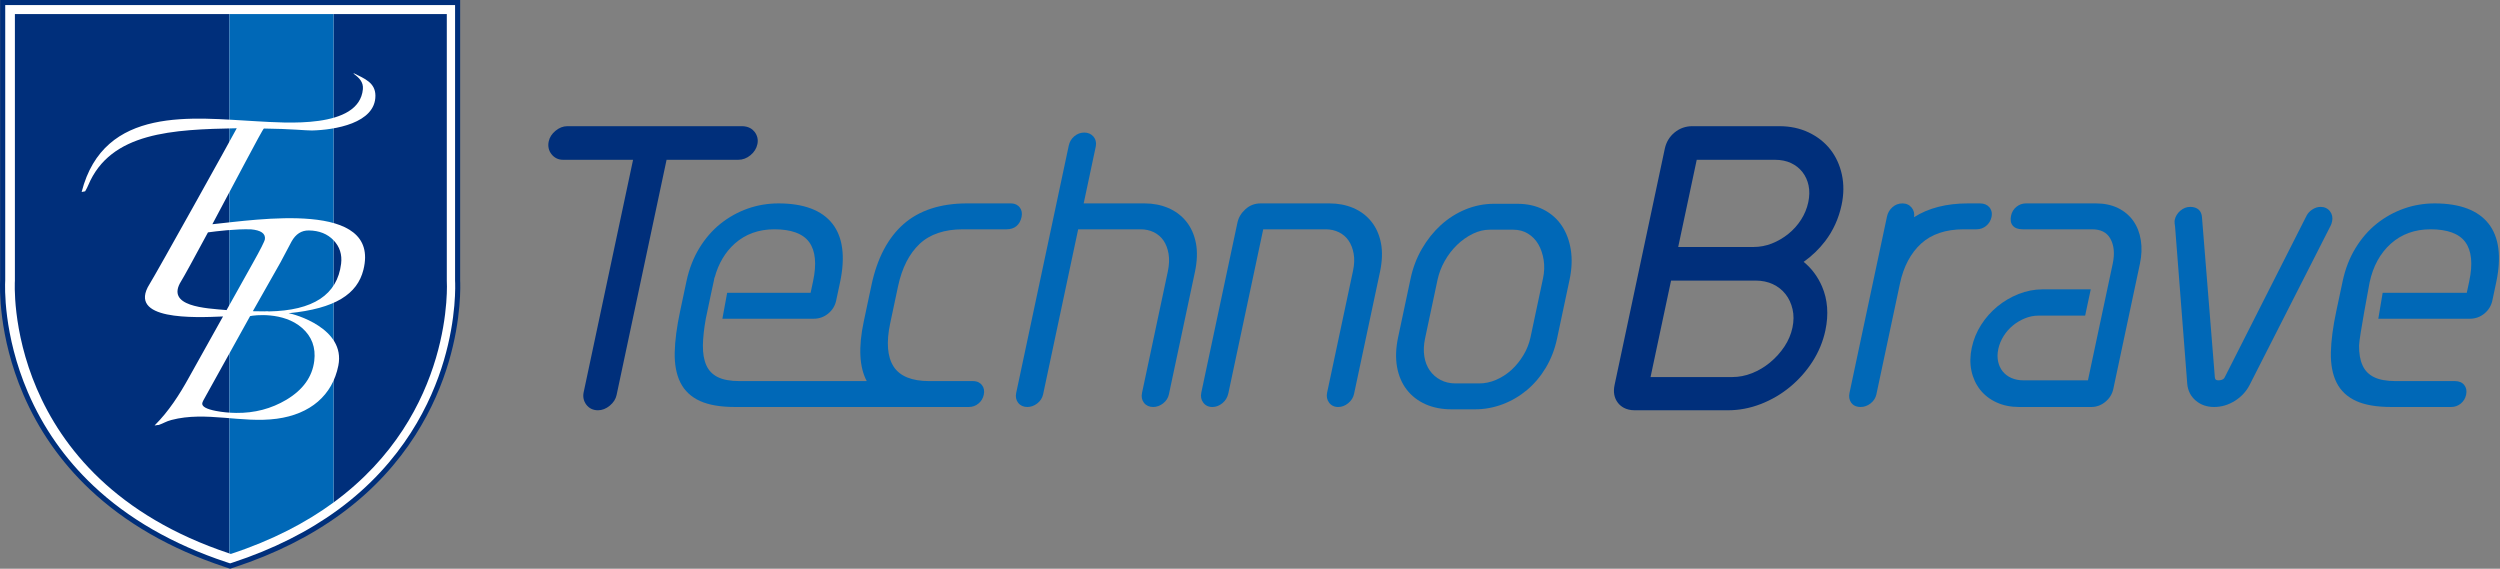
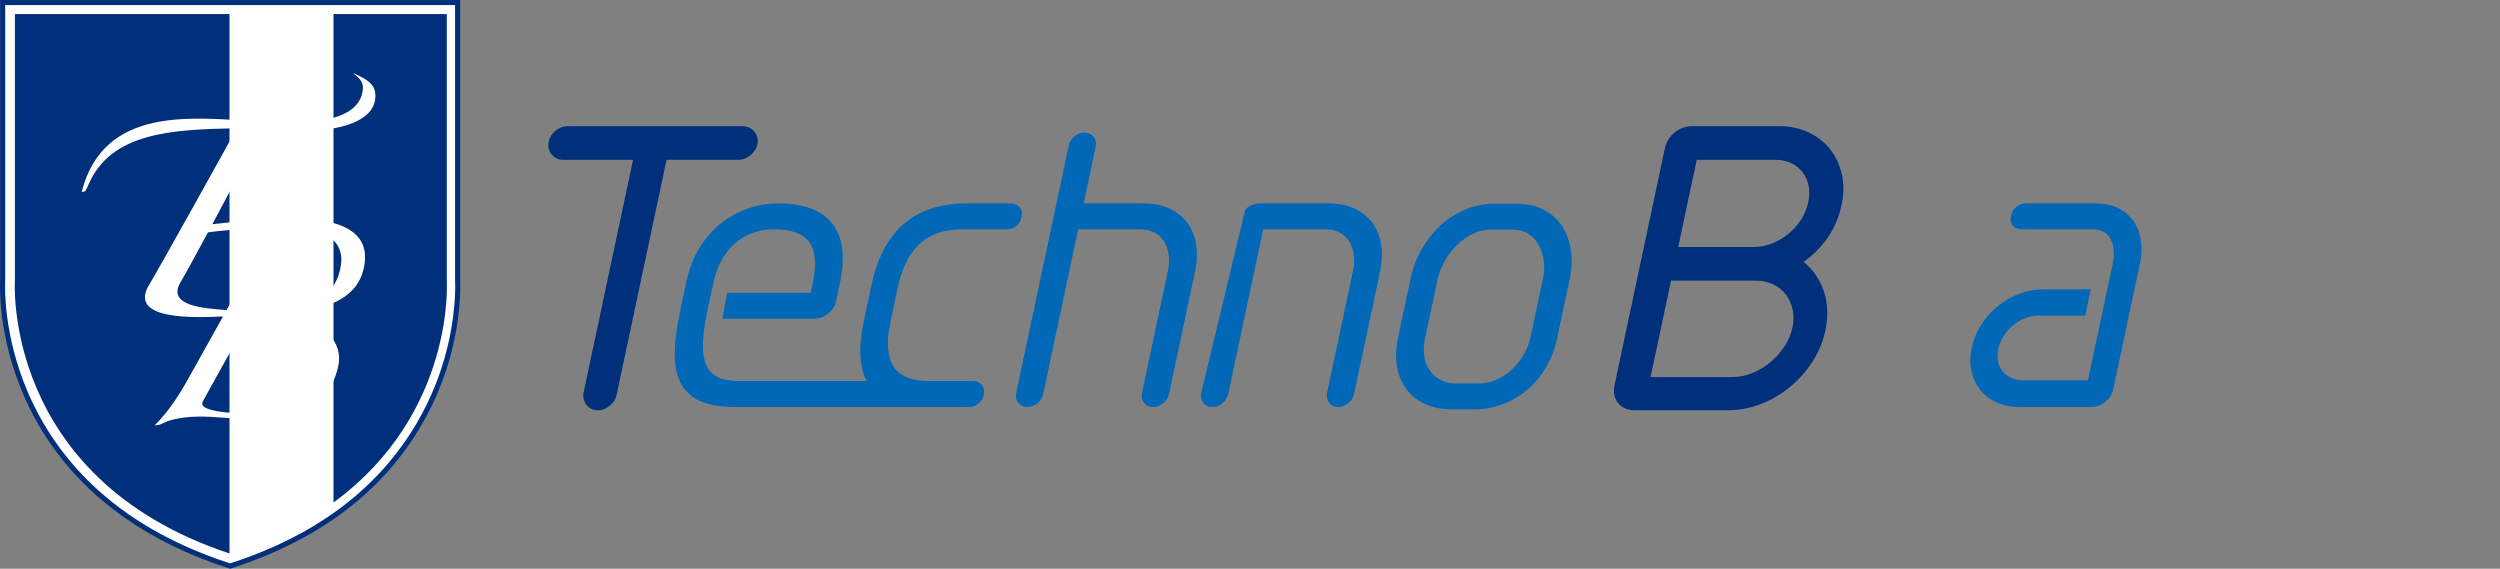
<svg xmlns="http://www.w3.org/2000/svg" width="211" height="48" viewBox="0 0 211 48" fill="none">
  <rect x="0" y="0" width="211" height="48" fill="#808080" stroke="none" />
  <g clip-path="url(#clip0_7482_1008)">
    <path d="M19.002 47.635C14.486 46.135 10.685 43.947 7.708 41.131C5.312 38.865 3.444 36.194 2.157 33.193C0.043 28.266 0.202 24.119 0.227 23.664V0.214H38.622V23.664C38.642 24.027 38.749 26.823 37.664 30.497C36.615 34.05 34.202 39.136 28.661 43.194C26.123 45.053 23.117 46.561 19.728 47.675L19.424 47.775L19.002 47.635Z" fill="white" />
    <path d="M19.424 48L18.935 47.838C14.388 46.328 10.561 44.124 7.56 41.286C5.143 39 3.259 36.306 1.96 33.278C-0.164 28.327 -0.014 24.148 0.012 23.658V0H38.837V23.658C38.855 24 38.964 26.851 37.869 30.558C36.811 34.142 34.377 39.273 28.788 43.367C26.232 45.239 23.206 46.757 19.795 47.878L19.424 48ZM0.441 0.428V23.67L0.44 23.675C0.416 24.127 0.26 28.227 2.354 33.109C3.629 36.083 5.48 38.729 7.855 40.975C10.809 43.769 14.583 45.941 19.07 47.432L19.424 47.549L19.661 47.471C23.029 46.364 26.015 44.867 28.535 43.021C34.027 38.999 36.419 33.957 37.458 30.436C38.539 26.776 38.425 23.982 38.408 23.676L38.408 23.664V0.428H0.441Z" fill="#002F7B" />
    <path d="M1.257 1.186V23.692C1.257 23.692 0.158 40.333 19.369 46.714V1.186H1.257Z" fill="#002F7B" />
    <path d="M37.71 23.692V1.186H28.147V42.41C38.448 34.865 37.71 23.692 37.71 23.692Z" fill="#002F7B" />
-     <path d="M28.147 1.186H19.369V46.714C19.407 46.726 19.445 46.739 19.484 46.752C23.007 45.594 25.851 44.093 28.147 42.41V1.186Z" fill="#0068B7" />
    <path d="M15.292 23.726C15.527 23.353 16.459 21.642 17.552 19.613C18.276 19.513 19.898 19.315 21.184 19.356C22.025 19.433 22.417 19.708 22.359 20.181C22.337 20.359 21.988 21.051 21.31 22.257L19.123 26.171C17.373 26.02 13.928 25.886 15.292 23.726ZM17.923 18.925C19.613 15.78 22.178 10.848 22.273 10.848C24.536 10.872 25.882 11.023 26.331 11.013C28.22 10.969 31.702 10.413 31.685 8.069C31.677 6.968 30.757 6.631 29.875 6.188C29.863 6.198 29.85 6.209 29.837 6.22C30.298 6.545 30.685 6.919 30.628 7.528C30.311 10.917 24.009 10.36 21.656 10.235C16.343 9.955 8.767 8.868 6.89 16.204C6.988 16.182 7.087 16.163 7.186 16.146C7.298 15.967 7.401 15.743 7.444 15.641C9.33 11.131 14.617 10.931 19.983 10.824C19.574 11.608 13.186 23.083 12.625 23.974C10.687 27.058 16.431 26.814 18.823 26.709C18.823 26.709 15.938 31.874 15.938 31.875C15.167 33.275 14.241 34.725 13.047 35.907C13.085 35.92 13.354 35.85 13.383 35.87C13.811 35.729 13.993 35.57 14.47 35.445C17.391 34.681 20.401 35.74 23.361 35.341C26.193 34.96 28.057 33.363 28.557 30.852C29.185 27.699 24.82 26.5 24.359 26.436C28.315 26.048 30.164 24.81 30.672 22.769C32.146 16.859 21.646 18.554 17.923 18.925ZM25.496 27.68C26.318 28.404 26.662 29.331 26.523 30.463C26.358 31.805 25.576 32.897 24.176 33.737C22.895 34.499 21.479 34.87 19.929 34.85C19.327 34.842 18.759 34.787 18.224 34.683C17.421 34.528 17.036 34.313 17.07 34.039C17.082 33.943 17.187 33.727 17.386 33.39L21.108 26.681C21.425 26.602 23.914 26.286 25.496 27.68ZM28.789 22.264C28.468 24.877 26.431 26.217 22.679 26.284C22.69 26.271 22.396 26.261 22.378 26.28L21.34 26.267C21.34 26.267 23.639 22.212 23.669 22.153C23.673 22.146 24.608 20.383 24.608 20.383C24.96 19.753 25.445 19.442 26.065 19.45C26.941 19.461 27.637 19.739 28.155 20.281C28.673 20.824 28.884 21.485 28.789 22.264Z" fill="white" />
    <path d="M63.681 11.121C63.511 10.906 63.189 10.65 62.617 10.65H47.881C47.533 10.65 47.197 10.781 46.886 11.038C46.577 11.293 46.383 11.595 46.311 11.937C46.225 12.338 46.307 12.711 46.546 13.014C46.788 13.323 47.123 13.486 47.513 13.486H53.431L49.26 33.11C49.181 33.481 49.255 33.836 49.472 34.137C49.705 34.457 50.049 34.627 50.469 34.627C50.818 34.627 51.153 34.496 51.464 34.239C51.773 33.984 51.967 33.681 52.04 33.34L56.259 13.486H62.314C62.684 13.486 63.03 13.356 63.342 13.099C63.651 12.844 63.847 12.53 63.924 12.167C64.005 11.788 63.921 11.427 63.681 11.121Z" fill="#002F7B" />
    <path d="M100.117 18.69C99.71 18.189 99.195 17.804 98.586 17.548C97.983 17.295 97.319 17.167 96.611 17.167H91.463L92.475 12.403C92.567 11.969 92.425 11.689 92.289 11.529C92.097 11.305 91.828 11.188 91.51 11.188C91.206 11.188 90.926 11.291 90.678 11.496C90.432 11.699 90.272 11.966 90.203 12.288L85.766 33.167C85.698 33.485 85.756 33.773 85.935 34C86.115 34.229 86.382 34.35 86.705 34.35C87.006 34.35 87.289 34.248 87.548 34.047C87.808 33.842 87.973 33.585 88.038 33.282L90.998 19.353H96.264C96.675 19.353 97.054 19.437 97.389 19.602C97.719 19.765 97.991 19.999 98.196 20.295C98.405 20.599 98.55 20.974 98.625 21.411C98.702 21.854 98.682 22.357 98.565 22.908L96.385 33.167C96.317 33.485 96.375 33.773 96.554 34C96.734 34.229 97.001 34.35 97.324 34.35C97.625 34.35 97.908 34.248 98.166 34.047C98.427 33.843 98.592 33.585 98.656 33.282L100.851 22.957C101.043 22.054 101.072 21.237 100.937 20.528C100.799 19.81 100.524 19.192 100.117 18.69Z" fill="#0068B7" />
-     <path d="M115.735 18.691C115.328 18.189 114.813 17.805 114.204 17.549C113.602 17.296 112.937 17.168 112.229 17.168H106.38C105.897 17.168 105.469 17.334 105.108 17.665C104.754 17.986 104.53 18.365 104.439 18.791L101.39 33.135C101.323 33.453 101.376 33.737 101.55 33.975C101.727 34.221 101.995 34.351 102.323 34.351C102.627 34.351 102.913 34.242 103.175 34.026C103.434 33.812 103.603 33.529 103.676 33.184L106.616 19.353H111.881C112.293 19.353 112.672 19.437 113.007 19.602C113.337 19.766 113.609 19.999 113.814 20.296C114.024 20.6 114.17 20.971 114.247 21.398C114.326 21.829 114.309 22.316 114.197 22.842L112.009 33.135C111.941 33.454 111.996 33.737 112.169 33.975C112.346 34.221 112.614 34.351 112.941 34.351C113.246 34.351 113.532 34.242 113.793 34.026C114.053 33.812 114.217 33.551 114.281 33.249L116.469 22.958C116.661 22.055 116.69 21.238 116.555 20.528C116.418 19.811 116.141 19.193 115.735 18.691Z" fill="#0068B7" />
+     <path d="M115.735 18.691C115.328 18.189 114.813 17.805 114.204 17.549C113.602 17.296 112.937 17.168 112.229 17.168H106.38C105.897 17.168 105.469 17.334 105.108 17.665L101.39 33.135C101.323 33.453 101.376 33.737 101.55 33.975C101.727 34.221 101.995 34.351 102.323 34.351C102.627 34.351 102.913 34.242 103.175 34.026C103.434 33.812 103.603 33.529 103.676 33.184L106.616 19.353H111.881C112.293 19.353 112.672 19.437 113.007 19.602C113.337 19.766 113.609 19.999 113.814 20.296C114.024 20.6 114.17 20.971 114.247 21.398C114.326 21.829 114.309 22.316 114.197 22.842L112.009 33.135C111.941 33.454 111.996 33.737 112.169 33.975C112.346 34.221 112.614 34.351 112.941 34.351C113.246 34.351 113.532 34.242 113.793 34.026C114.053 33.812 114.217 33.551 114.281 33.249L116.469 22.958C116.661 22.055 116.69 21.238 116.555 20.528C116.418 19.811 116.141 19.193 115.735 18.691Z" fill="#0068B7" />
    <path d="M131.818 19.054C131.43 18.473 130.909 18.013 130.269 17.688C129.632 17.364 128.892 17.2 128.069 17.2H126.076C125.259 17.2 124.454 17.361 123.684 17.678C122.916 17.995 122.216 18.441 121.6 19.004C120.987 19.565 120.452 20.235 120.011 20.997C119.568 21.759 119.248 22.6 119.057 23.496L118.001 28.463C117.81 29.365 117.777 30.198 117.904 30.936C118.033 31.685 118.306 32.335 118.715 32.87C119.125 33.406 119.661 33.824 120.306 34.114C120.946 34.401 121.686 34.547 122.506 34.547H124.499C125.29 34.547 126.072 34.403 126.823 34.12C127.571 33.839 128.264 33.432 128.882 32.914C129.498 32.396 130.033 31.762 130.47 31.03C130.907 30.299 131.225 29.474 131.415 28.578L132.471 23.611C132.662 22.712 132.698 21.865 132.579 21.093C132.458 20.317 132.202 19.63 131.818 19.054ZM124.846 32.361H122.853C122.378 32.361 121.95 32.262 121.581 32.066C121.211 31.87 120.905 31.602 120.673 31.269C120.439 30.936 120.285 30.535 120.213 30.078C120.14 29.613 120.161 29.109 120.273 28.578L121.329 23.611C121.443 23.075 121.644 22.545 121.928 22.038C122.212 21.53 122.561 21.074 122.966 20.68C123.369 20.289 123.818 19.97 124.299 19.734C124.77 19.503 125.251 19.386 125.728 19.386H127.721C128.189 19.386 128.608 19.499 128.966 19.721C129.329 19.945 129.622 20.248 129.837 20.62C130.057 21.002 130.208 21.449 130.286 21.946C130.362 22.444 130.344 22.965 130.231 23.496L129.176 28.463C129.062 28.996 128.86 29.506 128.575 29.978C128.287 30.455 127.947 30.874 127.563 31.224C127.182 31.572 126.749 31.852 126.276 32.057C125.81 32.258 125.329 32.361 124.846 32.361Z" fill="#0068B7" />
    <path d="M154.039 20.36C154.719 19.471 155.188 18.44 155.431 17.297C155.622 16.396 155.629 15.532 155.453 14.727C155.275 13.919 154.946 13.207 154.476 12.609C154.004 12.011 153.392 11.529 152.655 11.178C151.919 10.828 151.088 10.65 150.182 10.65H142.83C142.265 10.65 141.761 10.83 141.33 11.185C140.903 11.537 140.626 11.999 140.507 12.558L136.271 32.489C136.143 33.092 136.24 33.602 136.559 34.007C136.781 34.29 137.207 34.627 137.969 34.627H145.843C146.779 34.627 147.711 34.45 148.614 34.099C149.508 33.753 150.338 33.267 151.08 32.655C151.821 32.043 152.459 31.324 152.977 30.517C153.499 29.702 153.865 28.816 154.063 27.884C154.35 26.535 154.255 25.291 153.782 24.186C153.424 23.351 152.903 22.653 152.228 22.102C152.924 21.607 153.531 21.024 154.039 20.36ZM151.283 27.654C151.164 28.213 150.937 28.748 150.609 29.244C150.272 29.752 149.863 30.206 149.393 30.593C148.924 30.98 148.409 31.285 147.859 31.502C147.32 31.716 146.764 31.823 146.204 31.823H139.306L141.037 23.681H148.17C148.716 23.681 149.209 23.784 149.637 23.987C150.069 24.192 150.416 24.467 150.699 24.826C150.98 25.184 151.18 25.611 151.291 26.095C151.403 26.581 151.4 27.105 151.283 27.654ZM152.619 17.067C152.508 17.587 152.305 18.081 152.016 18.535C151.723 18.995 151.359 19.4 150.935 19.742C150.508 20.086 150.037 20.36 149.534 20.556C149.043 20.747 148.532 20.845 148.016 20.845H141.64L143.204 13.487H149.814C150.317 13.487 150.77 13.58 151.16 13.761C151.551 13.945 151.866 14.192 152.122 14.518C152.376 14.841 152.551 15.221 152.642 15.647C152.735 16.081 152.726 16.559 152.619 17.067Z" fill="#002F7B" />
-     <path d="M167.105 17.167H166.092C164.279 17.167 162.753 17.558 161.545 18.333C161.596 18.035 161.53 17.759 161.352 17.534C161.163 17.294 160.893 17.167 160.57 17.167C160.239 17.167 159.948 17.279 159.707 17.501C159.475 17.714 159.326 17.972 159.263 18.267L156.096 33.167C156.029 33.485 156.078 33.762 156.243 33.99C156.36 34.154 156.594 34.35 157.036 34.35C157.337 34.35 157.62 34.248 157.878 34.047C158.139 33.842 158.304 33.585 158.368 33.282L160.355 23.937C160.66 22.499 161.263 21.361 162.148 20.555C163.023 19.758 164.233 19.353 165.745 19.353H166.823C167.128 19.353 167.401 19.255 167.636 19.061C167.869 18.869 168.02 18.618 168.084 18.317C168.17 17.91 168.033 17.643 167.903 17.491C167.717 17.276 167.449 17.167 167.105 17.167Z" fill="#0068B7" />
-     <path d="M195.864 17.461C195.614 17.461 195.373 17.537 195.15 17.688C194.932 17.834 194.772 18.007 194.676 18.201L187.808 31.761L187.799 31.78C187.737 31.928 187.617 32.099 187.231 32.099C187.025 32.099 186.951 32.033 186.932 31.83L185.847 18.344C185.818 17.783 185.456 17.461 184.853 17.461C184.547 17.461 184.264 17.572 184.012 17.791C183.766 18.005 183.609 18.264 183.546 18.562C183.531 18.635 183.529 18.73 183.541 18.872C183.551 18.983 183.562 19.063 183.576 19.122L184.604 32.401C184.656 32.974 184.897 33.448 185.321 33.81C185.739 34.168 186.26 34.35 186.87 34.35C187.486 34.35 188.075 34.176 188.621 33.834C189.163 33.494 189.58 33.045 189.862 32.5L196.707 19.045C196.756 18.954 196.796 18.834 196.83 18.677C196.897 18.359 196.833 18.066 196.647 17.828C196.457 17.588 196.186 17.461 195.864 17.461Z" fill="#0068B7" />
    <path d="M180.686 20.275C180.587 19.647 180.372 19.097 180.047 18.639C179.719 18.179 179.283 17.814 178.749 17.554C178.219 17.297 177.599 17.167 176.908 17.167H170.993C170.69 17.167 170.416 17.265 170.181 17.459C169.948 17.651 169.797 17.902 169.733 18.203C169.659 18.552 169.705 18.832 169.869 19.035C170.04 19.246 170.323 19.353 170.712 19.353H176.56C177.309 19.353 177.817 19.611 178.114 20.143C178.426 20.701 178.494 21.411 178.314 22.254L176.222 32.099H170.76C170.388 32.099 170.046 32.03 169.746 31.894C169.45 31.761 169.207 31.574 169.021 31.338C168.834 31.101 168.705 30.821 168.639 30.504C168.571 30.185 168.577 29.833 168.656 29.459C168.737 29.078 168.886 28.712 169.099 28.372C169.313 28.029 169.577 27.728 169.883 27.475C170.19 27.222 170.536 27.016 170.913 26.864C171.283 26.715 171.662 26.639 172.038 26.639H175.987L176.459 24.421H172.393C171.707 24.421 171.025 24.554 170.364 24.816C169.71 25.076 169.106 25.432 168.572 25.872C168.037 26.314 167.576 26.837 167.203 27.424C166.827 28.015 166.563 28.661 166.417 29.345C166.27 30.034 166.261 30.688 166.388 31.288C166.514 31.893 166.762 32.432 167.121 32.889C167.482 33.347 167.951 33.709 168.515 33.966C169.073 34.221 169.707 34.35 170.399 34.35H176.509C176.943 34.35 177.343 34.203 177.696 33.911C178.048 33.621 178.273 33.256 178.364 32.825L180.607 22.271C180.757 21.567 180.784 20.895 180.686 20.275Z" fill="#0068B7" />
    <path d="M86.062 17.5C85.942 17.348 85.713 17.167 85.306 17.167H81.614C79.376 17.167 77.573 17.756 76.254 18.919C74.942 20.075 74.033 21.802 73.555 24.051L72.903 27.123C72.439 29.301 72.526 30.992 73.154 32.164H62.416C61.636 32.164 61.012 32.048 60.562 31.819C60.125 31.596 59.816 31.275 59.618 30.839C59.413 30.388 59.315 29.818 59.325 29.144C59.335 28.502 59.417 27.748 59.569 26.9L60.028 24.714C60.028 24.714 60.239 23.737 60.252 23.684L60.301 23.418L60.317 23.421C60.637 22.242 61.206 21.279 62.016 20.557C62.913 19.759 64.036 19.353 65.354 19.353C66.779 19.353 67.767 19.716 68.292 20.432C68.823 21.158 68.936 22.265 68.626 23.724L68.415 24.714H61.372L60.969 26.9H68.684C69.14 26.9 69.55 26.753 69.904 26.462C70.255 26.172 70.48 25.806 70.571 25.375L70.898 23.839C71.358 21.674 71.14 20.004 70.25 18.873C69.358 17.741 67.828 17.167 65.702 17.167C64.803 17.167 63.928 17.315 63.101 17.608C62.276 17.9 61.507 18.327 60.817 18.877C60.125 19.43 59.521 20.125 59.022 20.943C58.524 21.76 58.16 22.696 57.941 23.724L57.4 26.273C57.119 27.591 56.967 28.757 56.946 29.739C56.923 30.748 57.085 31.605 57.425 32.286C57.773 32.985 58.337 33.511 59.099 33.853C59.837 34.183 60.826 34.35 62.036 34.35H81.771C82.075 34.35 82.348 34.252 82.583 34.059C82.817 33.866 82.968 33.616 83.031 33.315C83.1 32.993 83.047 32.718 82.874 32.498C82.754 32.346 82.525 32.164 82.118 32.164H78.426C76.964 32.164 75.956 31.756 75.429 30.95C74.89 30.125 74.791 28.887 75.135 27.27L75.795 24.166C76.124 22.617 76.737 21.413 77.616 20.585C78.485 19.767 79.713 19.353 81.266 19.353H84.959C85.629 19.353 86.077 18.985 86.219 18.317C86.288 17.995 86.235 17.721 86.062 17.5Z" fill="#0068B7" />
-     <path d="M210.031 18.873C209.139 17.741 207.609 17.167 205.482 17.167C204.584 17.167 203.709 17.315 202.882 17.608C202.056 17.9 201.288 18.327 200.597 18.877C199.905 19.43 199.301 20.125 198.803 20.943C198.304 21.76 197.94 22.696 197.722 23.724L197.18 26.273C196.9 27.591 196.747 28.757 196.726 29.739C196.704 30.748 196.865 31.605 197.205 32.286C197.554 32.985 198.117 33.511 198.88 33.853C199.618 34.183 200.606 34.35 201.816 34.35H206.881C207.185 34.35 207.458 34.252 207.693 34.059C207.927 33.866 208.077 33.616 208.141 33.315C208.21 32.993 208.157 32.718 207.984 32.498C207.809 32.276 207.544 32.164 207.195 32.164H202.196C201.416 32.164 200.792 32.048 200.343 31.819C199.905 31.596 199.596 31.275 199.399 30.839C199.194 30.388 199.095 29.818 199.106 29.144C199.115 28.502 199.994 23.839 199.994 23.839C200.286 22.467 200.892 21.363 201.797 20.557C202.694 19.759 203.817 19.353 205.135 19.353C206.559 19.353 207.548 19.716 208.073 20.432C208.604 21.158 208.716 22.265 208.406 23.724L208.196 24.714H201.096L200.729 26.9H208.464C208.921 26.9 209.331 26.753 209.684 26.462C210.035 26.172 210.26 25.806 210.352 25.375L210.678 23.839C211.138 21.674 210.921 20.004 210.031 18.873Z" fill="#0068B7" />
  </g>
  <defs>
    <clipPath id="clip0_7482_1008">
      <rect width="210.913" height="48" fill="white" />
    </clipPath>
  </defs>
</svg>